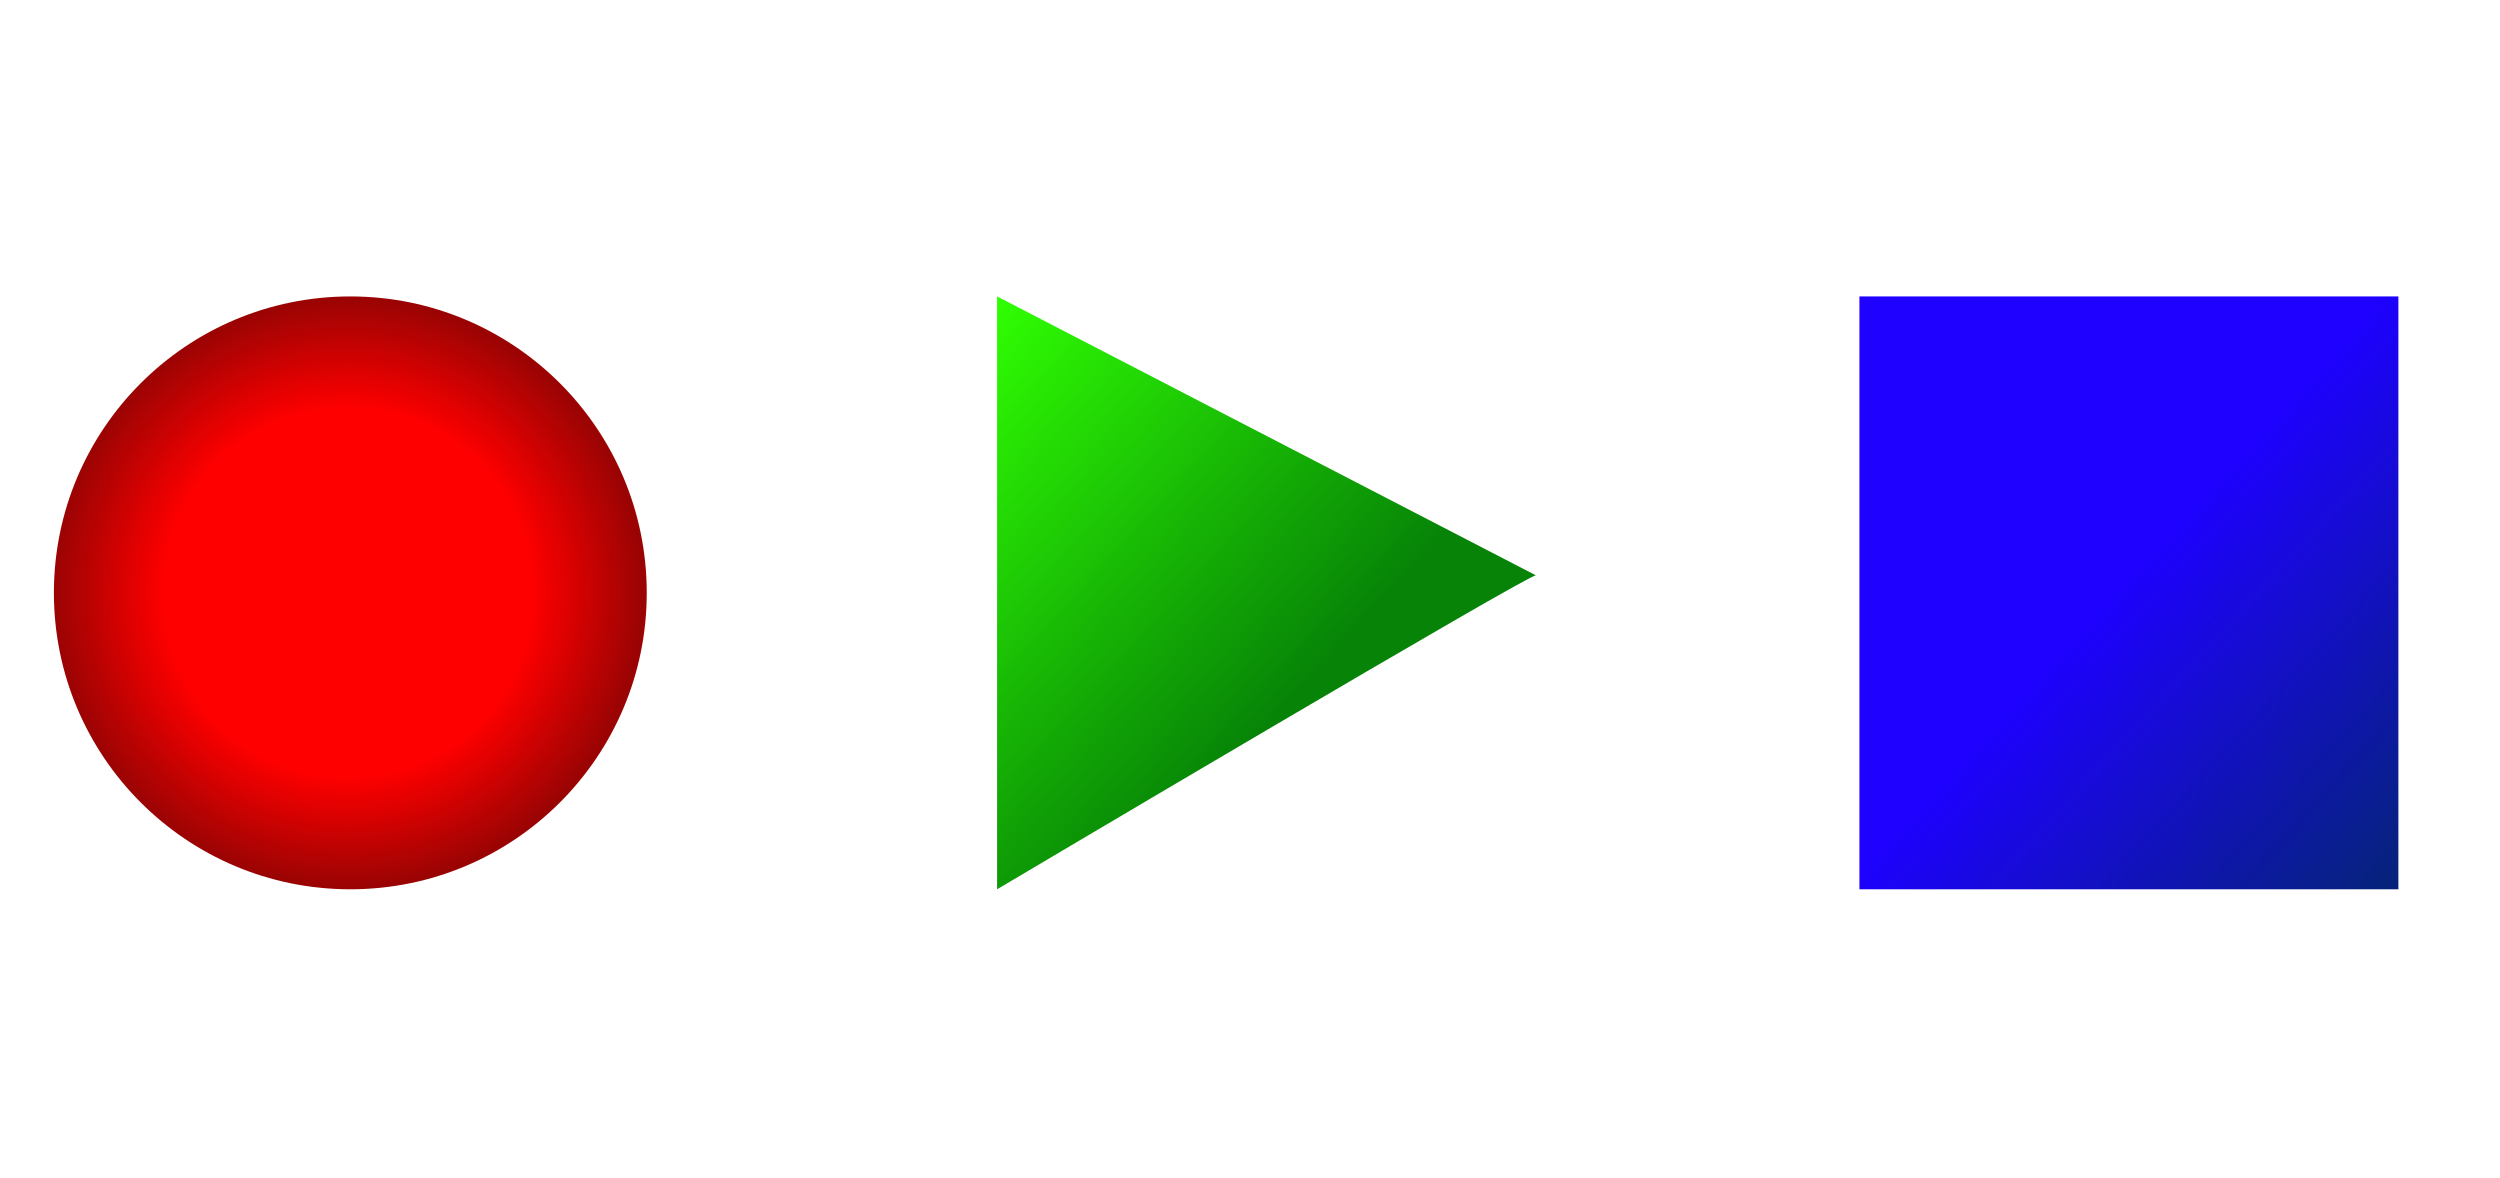
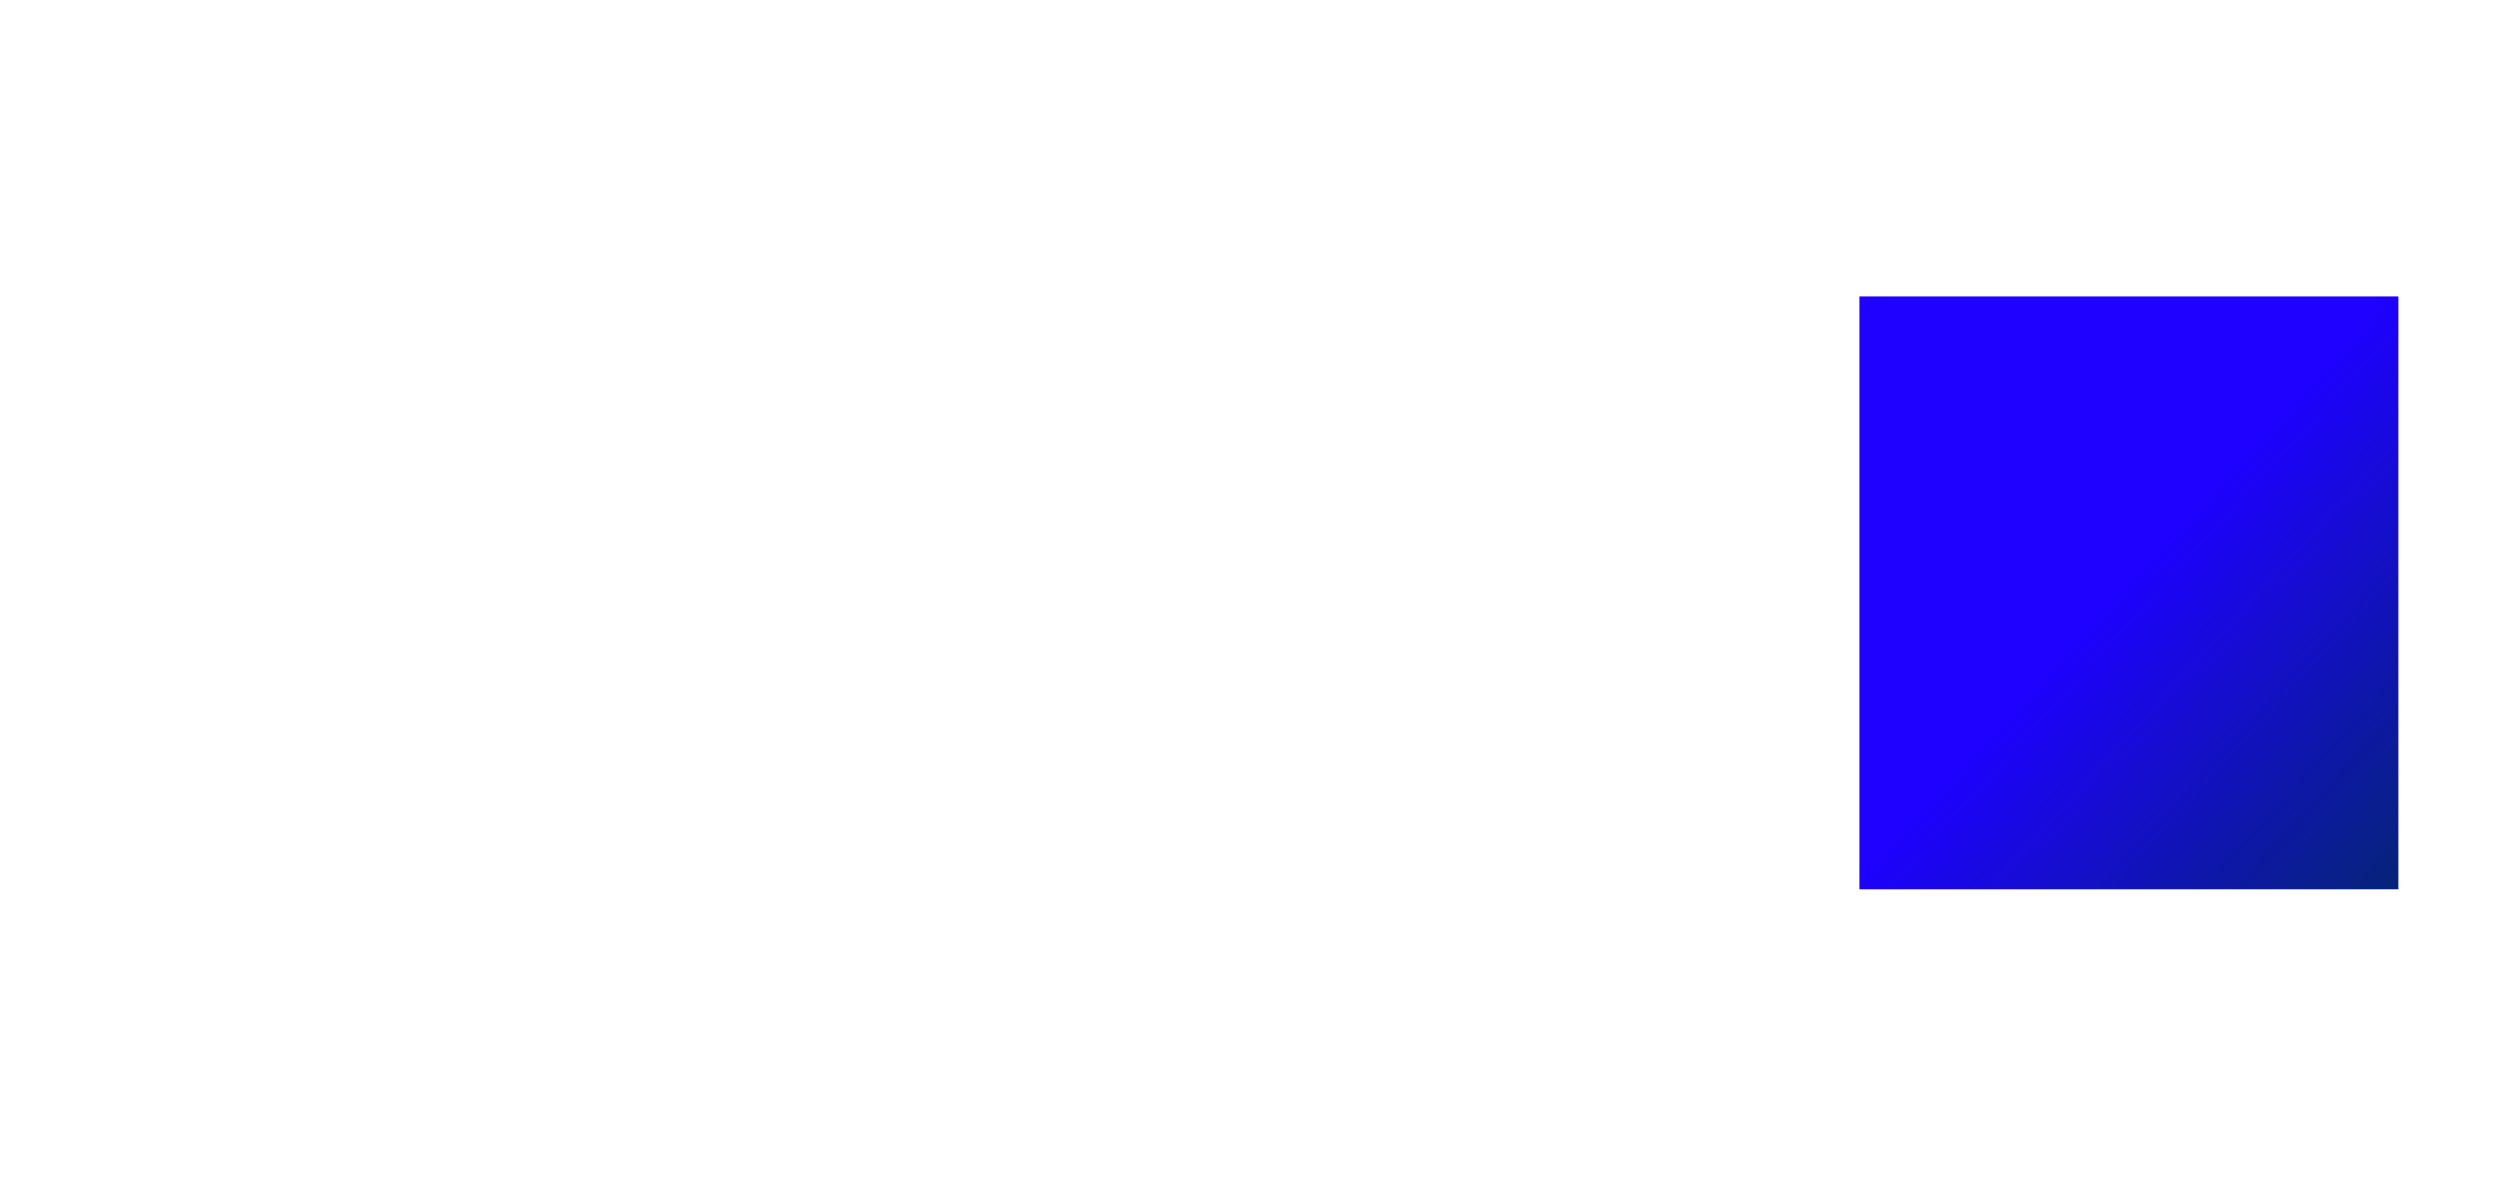
<svg xmlns="http://www.w3.org/2000/svg" xmlns:xlink="http://www.w3.org/1999/xlink" width="927.708" height="437.126">
  <title>CiTriCua</title>
  <defs>
    <linearGradient id="linearGradient3281">
      <stop stop-color="#400400" offset="0" id="stop3283" />
      <stop stop-color="#c08400" id="stop3285" offset="0.391" />
      <stop stop-color="#fcfc80" id="stop3287" offset="1" />
    </linearGradient>
    <linearGradient id="linearGradient3237">
      <stop stop-color="#000000" stop-opacity="0.832" id="stop3239" offset="0" />
      <stop stop-color="#8c5000" offset="0.337" id="stop3245" />
      <stop stop-color="#c88c00" offset="0.529" id="stop3241" />
      <stop stop-color="#fcfc80" offset="1" id="stop3243" />
    </linearGradient>
    <linearGradient id="linearGradient3127">
      <stop stop-color="#985c00" offset="0" id="stop3129" />
      <stop stop-color="#f4e86c" offset="1" id="stop3131" />
    </linearGradient>
    <linearGradient id="linearGradient3908">
      <stop stop-color="#ffffff" stop-opacity="0" id="stop3910" offset="0" />
      <stop stop-color="#ffffff" id="stop3912" offset="1" />
    </linearGradient>
    <linearGradient id="linearGradient3809">
      <stop stop-color="#000000" id="stop3811" offset="0" />
      <stop stop-color="#0000ff" offset="0.374" id="stop3819" />
      <stop stop-color="#0000ff" offset="0.587" id="stop3817" />
      <stop stop-color="#00ffff" id="stop3813" offset="1" />
    </linearGradient>
    <linearGradient id="linearGradient3023">
      <stop stop-color="#ffffff" id="stop3025" offset="0" />
      <stop stop-color="#ff0000" offset="0.25" id="stop3033" />
      <stop stop-color="#ff0000" offset="0.47" id="stop3031" />
      <stop stop-color="#000000" id="stop3027" offset="1" />
    </linearGradient>
    <linearGradient y2="102.199" x2="38.301" y1="445.436" x1="147.312" gradientTransform="translate(250.028,83.396)" gradientUnits="userSpaceOnUse" id="linearGradient3198" xlink:href="#linearGradient3809" />
    <linearGradient y2="273.862" x2="332.201" y1="473.973" x1="281.735" gradientUnits="userSpaceOnUse" id="linearGradient3200" xlink:href="#linearGradient3908" />
    <linearGradient y2="205.503" x2="630.304" y1="282.198" x1="847.323" gradientTransform="translate(-364.074,57.847)" gradientUnits="userSpaceOnUse" id="linearGradient3294" xlink:href="#linearGradient3281" />
    <linearGradient y2="118.749" x2="-398.259" y1="311.861" x1="-388.405" gradientTransform="translate(783.238,158.389)" gradientUnits="userSpaceOnUse" id="linearGradient3296" xlink:href="#linearGradient3237" />
    <linearGradient y2="93.85" x2="-487.152" y1="68.865" x1="-361.02" gradientTransform="translate(784.287,158.526)" gradientUnits="userSpaceOnUse" id="linearGradient3298" xlink:href="#linearGradient3127" />
    <radialGradient r="62.644" fy="371.58" fx="305.497" cy="371.58" cx="305.497" gradientTransform="matrix(0.522,1.638,-1.433,0.65,676.447,-384.745)" gradientUnits="userSpaceOnUse" id="radialGradient3300" xlink:href="#linearGradient3023" />
    <linearGradient y2="-0.137" x2="0.216" y1="0.968" x1="0.702" id="linearGradient4091" xlink:href="#linearGradient3809" />
    <linearGradient y2="0.144" x2="0.883" y1="1.069" x1="0.062" id="linearGradient4093" xlink:href="#linearGradient3908" />
    <radialGradient r="62.644" fy="371.58" fx="305.497" cy="371.58" cx="305.497" gradientTransform="matrix(0.522,1.638,-1.433,0.65,676.447,-384.745)" gradientUnits="userSpaceOnUse" id="radialGradient4095" xlink:href="#linearGradient3023" />
    <linearGradient y2="0.21" x2="-2.374" y1="0.524" x1="1.068" id="linearGradient4097" xlink:href="#linearGradient3281" />
    <linearGradient y2="0.06" x2="0.834" y1="1.077" x1="0.886" id="linearGradient4099" xlink:href="#linearGradient3237" />
    <linearGradient y2="0.737" x2="0.278" y1="0.28" x1="0.782" id="linearGradient4101" xlink:href="#linearGradient3127" />
    <radialGradient cy="0.246" cx="0.754" spreadMethod="pad" id="svg_14">
      <stop offset="0" stop-color="#ff0000" />
      <stop offset="1" stop-color="#00ffff" />
    </radialGradient>
    <linearGradient y2="1" x2="1" spreadMethod="reflect" id="svg_15">
      <stop offset="0.727" stop-color="#ff0000" />
      <stop offset="0.965" stop-opacity="0.996" stop-color="#ff5656" />
    </linearGradient>
    <radialGradient cy="0.191" cx="0.836" spreadMethod="reflect" id="svg_16">
      <stop offset="0" stop-color="#ff0000" />
      <stop offset="0.965" stop-opacity="0.996" stop-color="#ff5656" />
    </radialGradient>
    <radialGradient r="0.5" cy="0.508" cx="0.496" spreadMethod="reflect" id="svg_17">
      <stop offset="0.621" stop-color="#ff0000" />
      <stop offset="0.973" stop-opacity="0.992" stop-color="#990101" />
    </radialGradient>
    <radialGradient r="0.5" cy="0.516" cx="0.527" spreadMethod="reflect" id="svg_18">
      <stop offset="0.621" stop-color="#ff0000" />
      <stop offset="1" stop-opacity="0.992" stop-color="#990101" />
    </radialGradient>
    <radialGradient r="0.5" cy="0.5" cx="0.496" spreadMethod="reflect" id="svg_19">
      <stop offset="0.621" stop-color="#ff0000" />
      <stop offset="1" stop-opacity="0.992" stop-color="#990101" />
    </radialGradient>
    <radialGradient r="0.5" cy="0.5" cx="0.496" spreadMethod="reflect" id="svg_21">
      <stop offset="0.621" stop-opacity="0.996" stop-color="#1d00ff" />
      <stop offset="0.992" stop-opacity="0.988" stop-color="#022177" />
    </radialGradient>
    <linearGradient y2="1" x2="1" spreadMethod="reflect" id="svg_22">
      <stop offset="0.492" stop-opacity="0.996" stop-color="#1d00ff" />
      <stop offset="0.992" stop-opacity="0.988" stop-color="#022177" />
    </linearGradient>
    <linearGradient y1="0" x1="0" y2="1" x2="1" spreadMethod="reflect" id="svg_23">
      <stop offset="0.484" stop-opacity="0.996" stop-color="#1d00ff" />
      <stop offset="1" stop-opacity="0.988" stop-color="#022177" />
    </linearGradient>
    <linearGradient y1="0" x1="0" y2="1" x2="1" spreadMethod="reflect" id="svg_25">
      <stop offset="0" stop-opacity="0.992" stop-color="#2eff00" />
      <stop offset="0.609" stop-opacity="0.996" stop-color="#068406" />
    </linearGradient>
  </defs>
  <g>
    <title>Layer 1</title>
-     <ellipse id="svg_5" cy="225.874" cx="534.292" stroke-linecap="null" stroke-linejoin="null" stroke-dasharray="null" stroke-width="5" fill="#FF0000" />
-     <ellipse ry="110" rx="110" id="svg_12" cy="220" cx="130" stroke-linecap="round" stroke-linejoin="bevel" stroke-dasharray="null" stroke-width="10" fill="url(#svg_19)" />
    <rect id="svg_20" height="220" width="200" y="110" x="690" stroke-linecap="round" stroke-linejoin="bevel" stroke-dasharray="null" stroke-width="10" fill="url(#svg_23)" />
-     <path id="svg_24" d="m370,110c0,220 0,220 0,220c0,0 200.526,-118.936 200,-116.471" stroke-linecap="round" stroke-linejoin="bevel" stroke-dasharray="null" stroke-width="10" fill="url(#svg_25)" />
  </g>
</svg>